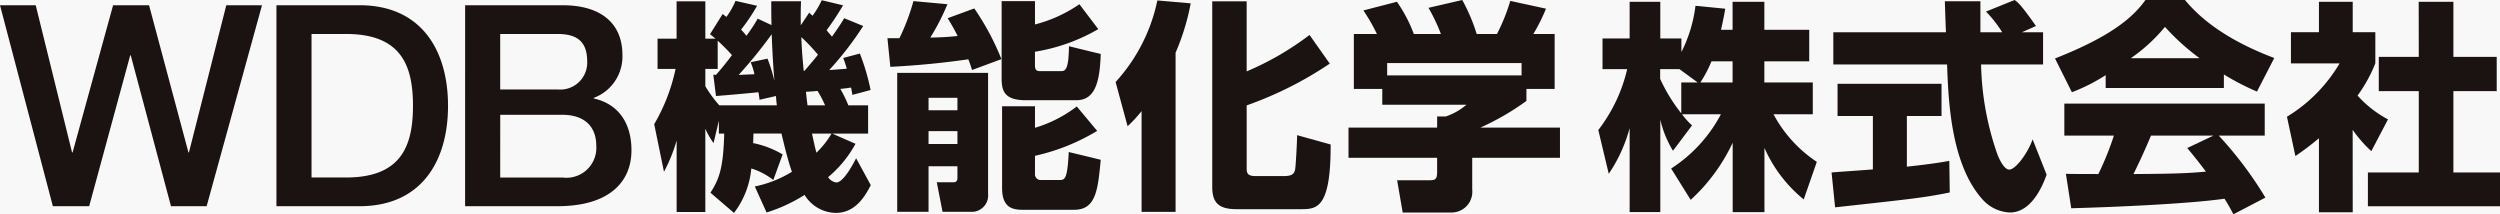
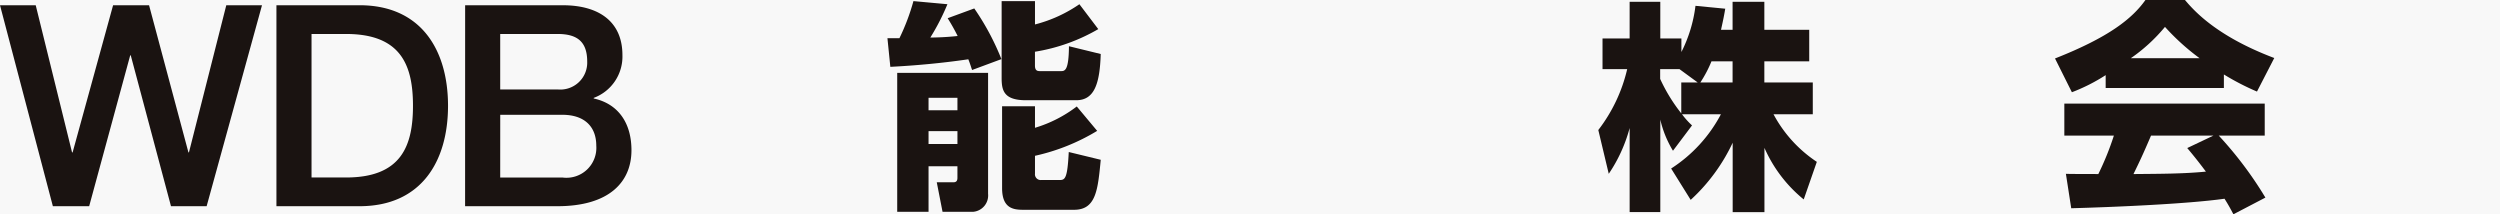
<svg xmlns="http://www.w3.org/2000/svg" width="210" height="18" viewBox="0 0 210 18">
  <defs>
    <style>
      .cls-1 {
        fill: none;
      }

      .cls-2 {
        fill: #f8f8f8;
      }

      .cls-3 {
        clip-path: url(#clip-path);
      }

      .cls-4 {
        fill: #1a1311;
      }
    </style>
    <clipPath id="clip-path">
      <rect id="長方形_27630" data-name="長方形 27630" class="cls-1" width="210" height="17.998" />
    </clipPath>
  </defs>
  <g id="logo_kinoukagaku" transform="translate(-770 -77)">
    <rect id="長方形_27623" data-name="長方形 27623" class="cls-2" width="210" height="18" transform="translate(770 77)" />
    <g id="グループ_30371" data-name="グループ 30371" transform="translate(770 77)">
      <g id="グループ_30370" data-name="グループ 30370" class="cls-3" transform="translate(0 0)">
        <path id="パス_7965" data-name="パス 7965" class="cls-4" d="M0,.472H3l3.052,12.36H6.1L9.5.472h3.021l3.307,12.36h.044L19.008.472h3L17.357,17.353H14.363L10.983,4.682h-.046L7.49,17.353H4.441ZM26.169,2.886h2.9c4.63,0,5.621,2.648,5.621,6.031s-.991,6.024-5.621,6.024h-2.9ZM23.22,17.353H30.2c5.2,0,7.434-3.783,7.434-8.435S35.4.472,30.2.472H23.22Zm18.8-7.678h5.225c1.8,0,2.843.946,2.843,2.6a2.513,2.513,0,0,1-2.843,2.668H42.017Zm-2.952,7.678h7.752c4.376,0,6.223-2.054,6.223-4.7,0-2.291-1.113-3.9-3.17-4.349v-.05a3.7,3.7,0,0,0,2.411-3.592c0-2.82-1.984-4.189-5.013-4.189h-8.2ZM42.017,2.886h4.825c1.607,0,2.483.613,2.483,2.317a2.262,2.262,0,0,1-2.483,2.342H42.017Z" transform="translate(0 -0.032)" />
-         <path id="パス_7966" data-name="パス 7966" class="cls-4" d="M68.91,15.125a5.588,5.588,0,0,0-1.848-.971,7.2,7.2,0,0,1-1.455,3.733l-1.979-1.7c.784-1.195,1.082-2.184,1.158-4.965h-.448V10.139l-.449,1.885a6.88,6.88,0,0,1-.69-1.212v7H60.79V11.8a13.367,13.367,0,0,1-1.064,2.632l-.821-4A15.493,15.493,0,0,0,60.7,5.79H59.186V3.25h1.6V.113H63.2V3.25h.858c-.168-.132-.224-.187-.466-.373l1.064-1.7c.038.037.262.205.317.243A6.588,6.588,0,0,0,65.737.076l1.81.411a15.406,15.406,0,0,1-1.343,2c.131.149.243.261.448.522A13.832,13.832,0,0,0,67.6,1.569l1.157.541c-.019-.859-.019-1.381-.019-2h2.5c-.019.5-.037,1.1-.019,2.017l.709-1.065a2.475,2.475,0,0,0,.28.261A7.3,7.3,0,0,0,72.977.02l1.792.429A23.576,23.576,0,0,1,73.388,2.54c.205.261.318.374.449.541.5-.708.765-1.1,1.026-1.549l1.6.653a27.161,27.161,0,0,1-2.855,3.7c.316-.018.784-.055,1.474-.112a8.26,8.26,0,0,0-.3-.9l1.4-.373a18.468,18.468,0,0,1,.9,3.062l-1.53.41c-.075-.467-.093-.522-.112-.616-.243.037-.485.075-.9.113a9.924,9.924,0,0,1,.672,1.381h1.661v2.372H73.855l1.959.859a9.611,9.611,0,0,1-2.3,2.8.97.97,0,0,0,.691.448c.616,0,1.474-1.661,1.661-2.035l1.231,2.26c-.466.9-1.269,2.333-2.948,2.333a3.137,3.137,0,0,1-2.613-1.513,13.242,13.242,0,0,1-3.191,1.476l-.989-2.185a9.619,9.619,0,0,0,3.117-1.233c-.373-1.045-.746-2.669-.877-3.211H67.248c-.019.26-.019.69-.037.8a7.838,7.838,0,0,1,2.482.953ZM63.87,6.274l.224.02c.113-.132.635-.71,1.344-1.662-.43-.485-.9-.934-1.2-1.213V5.79H63.2V7.245a10.45,10.45,0,0,0,1.175,1.606h4.833c-.056-.448-.056-.56-.075-.784l-1.381.317a6.2,6.2,0,0,0-.093-.636c-.28.037-2.949.281-3.565.318Zm3.453-.037a4.944,4.944,0,0,0-.317-1.008l1.418-.3A14.481,14.481,0,0,1,69,6.778c-.037-.541-.149-1.736-.225-3.9A38.563,38.563,0,0,1,66,6.294Zm4.2-.28c.709-.82.97-1.139,1.138-1.363a16.173,16.173,0,0,0-1.4-1.476c.019.374.037,1.2.205,2.838Zm1.736,2.894a9.23,9.23,0,0,0-.634-1.213c-.188.019-.318.037-.971.074.019.187.037.43.131,1.14Zm-1.1,2.372c.168.764.243,1.139.373,1.605a7.52,7.52,0,0,0,1.27-1.605Z" transform="translate(-3.952 -0.002)" />
        <path id="パス_7967" data-name="パス 7967" class="cls-4" d="M87.017,5.887c-.093-.261-.131-.429-.317-.9-2.164.317-4.367.523-6.551.635l-.243-2.408h1.008A18,18,0,0,0,82.09.1l2.855.261a18.96,18.96,0,0,1-1.437,2.8,22.669,22.669,0,0,0,2.295-.13,16.532,16.532,0,0,0-.84-1.494L87.2.716A21.375,21.375,0,0,1,89.48,4.973Zm-6.29.243H88.36V16.287A1.38,1.38,0,0,1,87.09,17.8H84.535l-.486-2.483h1.419c.3,0,.317-.244.317-.374v-.971H83.359V17.8H80.727Zm2.632,3.137h2.427V8.222H83.359Zm0,2.837h2.427V11.022H83.359ZM92.3.1V2.061A11.651,11.651,0,0,0,96.03.361l1.586,2.092a15.441,15.441,0,0,1-5.319,1.9V5.514c0,.467.243.467.466.467h1.7c.336,0,.673,0,.69-2.091l2.669.653c-.075,2.464-.522,3.883-2.052,3.883H91.533c-1.885,0-2.035-.859-2.035-1.886V.1ZM89.536,8.931H92.3v1.811a10.949,10.949,0,0,0,3.51-1.792L97.523,11A17.228,17.228,0,0,1,92.3,13.094v1.494a.483.483,0,0,0,.522.541h1.55c.466,0,.652-.15.765-2.353l2.687.653c-.243,2.52-.392,4.2-2.239,4.2H91.327c-.783,0-1.79-.075-1.79-1.811Z" transform="translate(-5.361 -0.007)" />
-         <path id="パス_7968" data-name="パス 7968" class="cls-4" d="M102.632,9.339a11.813,11.813,0,0,1-1.175,1.269l-1.008-3.715A14.529,14.529,0,0,0,103.957.04l2.8.244a19.178,19.178,0,0,1-1.269,4.144V17.8h-2.856ZM111.459.115V6a24.335,24.335,0,0,0,5.281-3.062l1.7,2.409a30.918,30.918,0,0,1-6.98,3.509V14.1c0,.355,0,.692.709.692h2.445c.672,0,.84-.205.914-.542.056-.3.168-2.333.168-2.893l2.817.784c.019,5.321-1.138,5.433-2.463,5.433h-5.43c-1.494,0-2.053-.522-2.053-1.867V.115Z" transform="translate(-6.739 -0.003)" />
-         <path id="パス_7969" data-name="パス 7969" class="cls-4" d="M123.809,2.857a15.524,15.524,0,0,0-1.138-1.98l2.817-.728a11.869,11.869,0,0,1,1.419,2.708h2.276a14.927,14.927,0,0,0-1.045-2.2L130.976,0a15.212,15.212,0,0,1,1.213,2.857h1.7a15.5,15.5,0,0,0,1.12-2.782l3,.653a15.047,15.047,0,0,1-1.064,2.129h1.791V7.468h-2.37V8.476a21.415,21.415,0,0,1-3.863,2.24h6.681v2.54h-7.371v2.67a1.746,1.746,0,0,1-1.81,1.924h-4.031l-.467-2.708h2.688c.5,0,.672-.055.672-.708V13.256H121.42v-2.54h7.446V9.783h.729a5.293,5.293,0,0,0,1.735-.988h-7.073V7.468h-2.388V2.857ZM135.958,5.3H124.667V6.331h11.291Z" transform="translate(-8.146 0)" />
        <path id="パス_7970" data-name="パス 7970" class="cls-4" d="M155.191,2.513V.16h2.668V2.513h3.77V5.164h-3.77V6.938h4.069V9.607h-3.3a11.023,11.023,0,0,0,3.639,4l-1.1,3.156a11.6,11.6,0,0,1-3.3-4.331v5.4h-2.668V12a15.374,15.374,0,0,1-3.527,4.8l-1.642-2.633a12.16,12.16,0,0,0,4.18-4.556h-3.266a6.634,6.634,0,0,0,.84.934l-1.6,2.129a8.841,8.841,0,0,1-1.064-2.614v7.767h-2.576V10.765a12.676,12.676,0,0,1-1.755,3.846l-.877-3.678a13.3,13.3,0,0,0,2.426-5.115h-2.072V3.241h2.277V.16h2.576V3.241h1.773V4.38A11.713,11.713,0,0,0,152.074.5l2.5.242c-.075.467-.168.934-.355,1.774Zm-2.93,4.425-1.53-1.12h-1.623v.821a14.055,14.055,0,0,0,1.773,2.893V6.938Zm2.93,0V5.164h-1.773a10.236,10.236,0,0,1-.934,1.773Z" transform="translate(-9.654 -0.011)" />
-         <path id="パス_7971" data-name="パス 7971" class="cls-4" d="M164.915,14.488c.112-.018,3.136-.224,3.471-.26V9.746h-2.968V7.039h8.734V9.746h-2.911V14c2.09-.225,2.929-.374,3.565-.486l.037,2.652c-2.109.429-3,.522-9.63,1.251Zm15.994-11.78h1.773V5.414h-5.207a24.168,24.168,0,0,0,1.381,7.58c.112.28.522,1.251.989,1.251.5,0,1.512-1.288,1.96-2.539l1.175,2.968c-.3.841-1.231,3.175-3.08,3.175a3.264,3.264,0,0,1-2.258-1.046c-2.705-2.95-2.912-8.327-3.024-11.389h-9.555V2.708h9.462c-.019-.3-.093-2.465-.093-2.6h2.986v2.6h1.829A9.827,9.827,0,0,0,177.885.972L180.293,0c.28.205.522.373,1.791,2.184Z" transform="translate(-11.064 0)" />
        <path id="パス_7972" data-name="パス 7972" class="cls-4" d="M189.29,6.311a15.177,15.177,0,0,1-2.837,1.437l-1.418-2.837C189.589,3.118,191.529,1.55,192.63,0h3.322c.8.952,2.706,3.062,7.5,4.873L202,7.692a21.247,21.247,0,0,1-2.78-1.437V7.394H189.29ZM200.02,18c-.187-.355-.392-.747-.746-1.307-3.173.448-9.518.709-12.877.8l-.448-2.894c.093.02,2.463.02,2.725.02a23.825,23.825,0,0,0,1.306-3.23h-4.162V8.7h16.833v2.689h-3.863a31.515,31.515,0,0,1,3.919,5.209ZM197.183,4.891a19.219,19.219,0,0,1-2.911-2.632A14.113,14.113,0,0,1,191.4,4.891Zm1.158,6.5H193.1c-.672,1.569-.9,2.053-1.474,3.23,2.2-.02,4.218-.02,6.084-.206-.784-1.045-1.194-1.53-1.568-1.979Z" transform="translate(-12.414 0)" />
-         <path id="パス_7973" data-name="パス 7973" class="cls-4" d="M211.443,17.841h-2.837V11.624a22.733,22.733,0,0,1-1.979,1.493l-.708-3.3a12.907,12.907,0,0,0,4.422-4.482h-4.087V2.718h2.352V.16h2.837V2.718h1.9V5.331a12.282,12.282,0,0,1-1.493,2.708,9.264,9.264,0,0,0,2.556,2l-1.4,2.669a10.705,10.705,0,0,1-1.567-1.792ZM216.985.16H219.9V4.79h3.638V7.666H219.9V14.5h3.918v2.838h-11.1V14.5h4.274V7.666h-3.359V4.79h3.359Z" transform="translate(-13.815 -0.011)" />
      </g>
    </g>
  </g>
</svg>